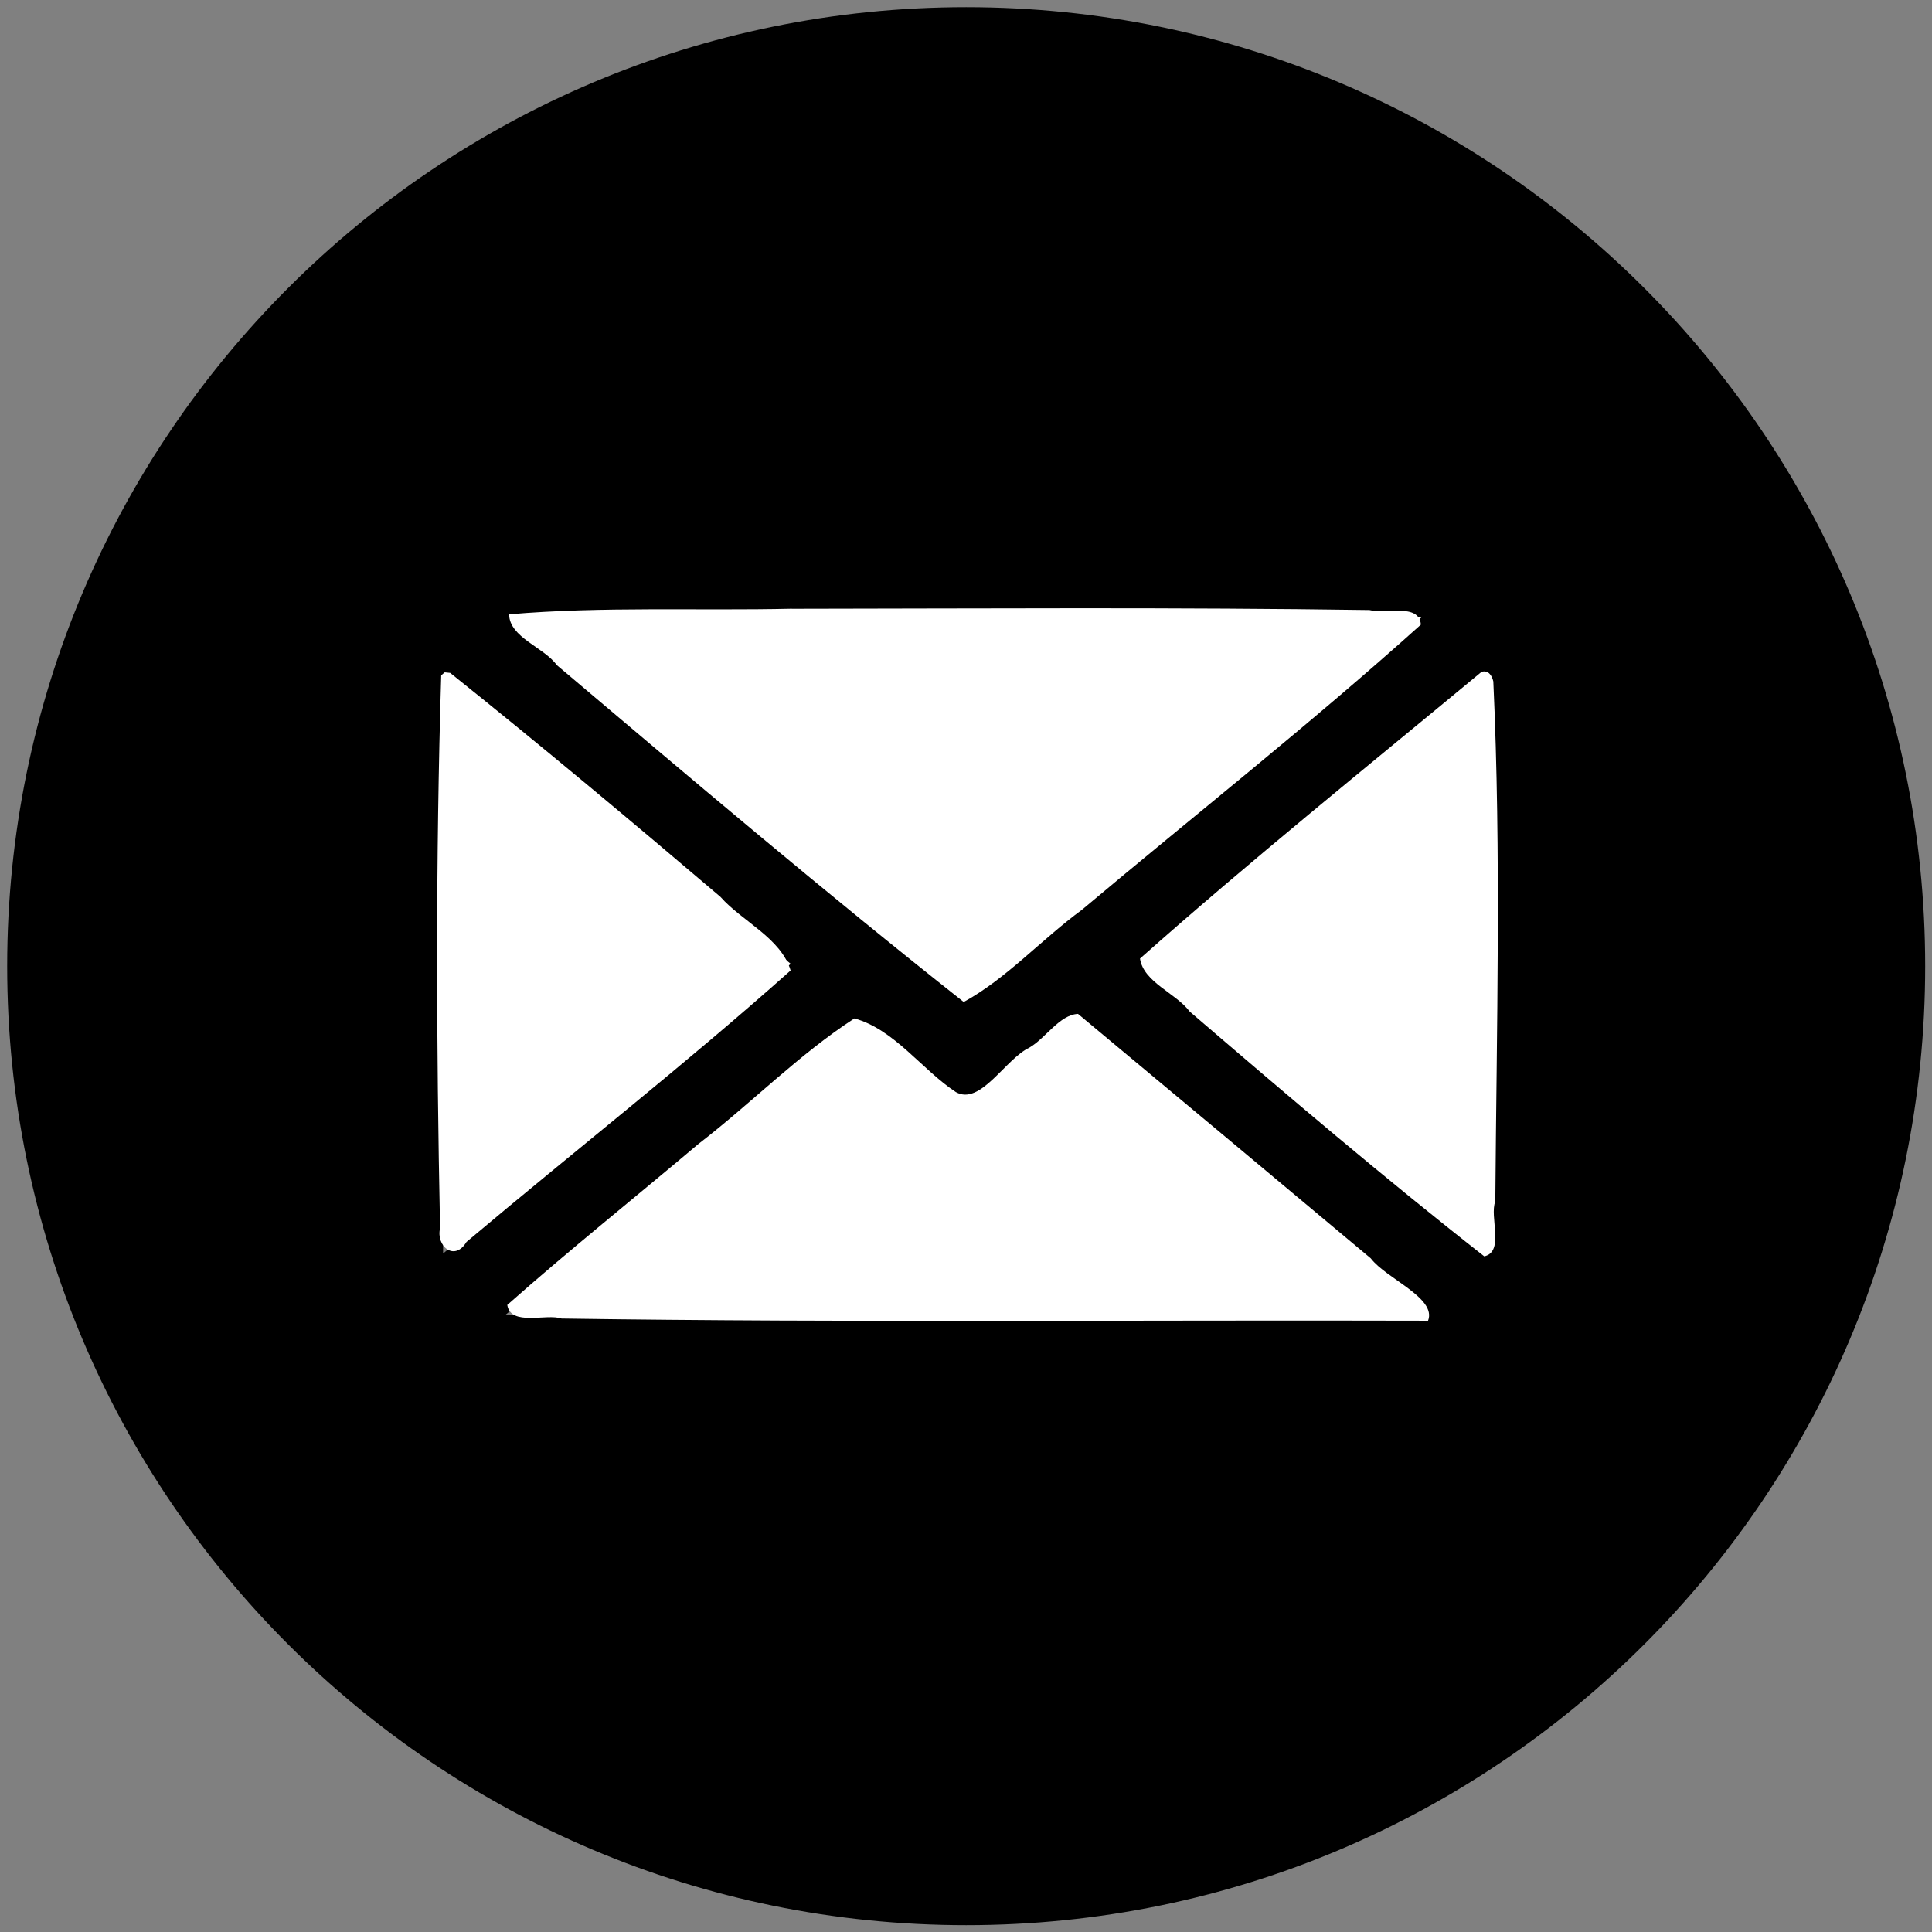
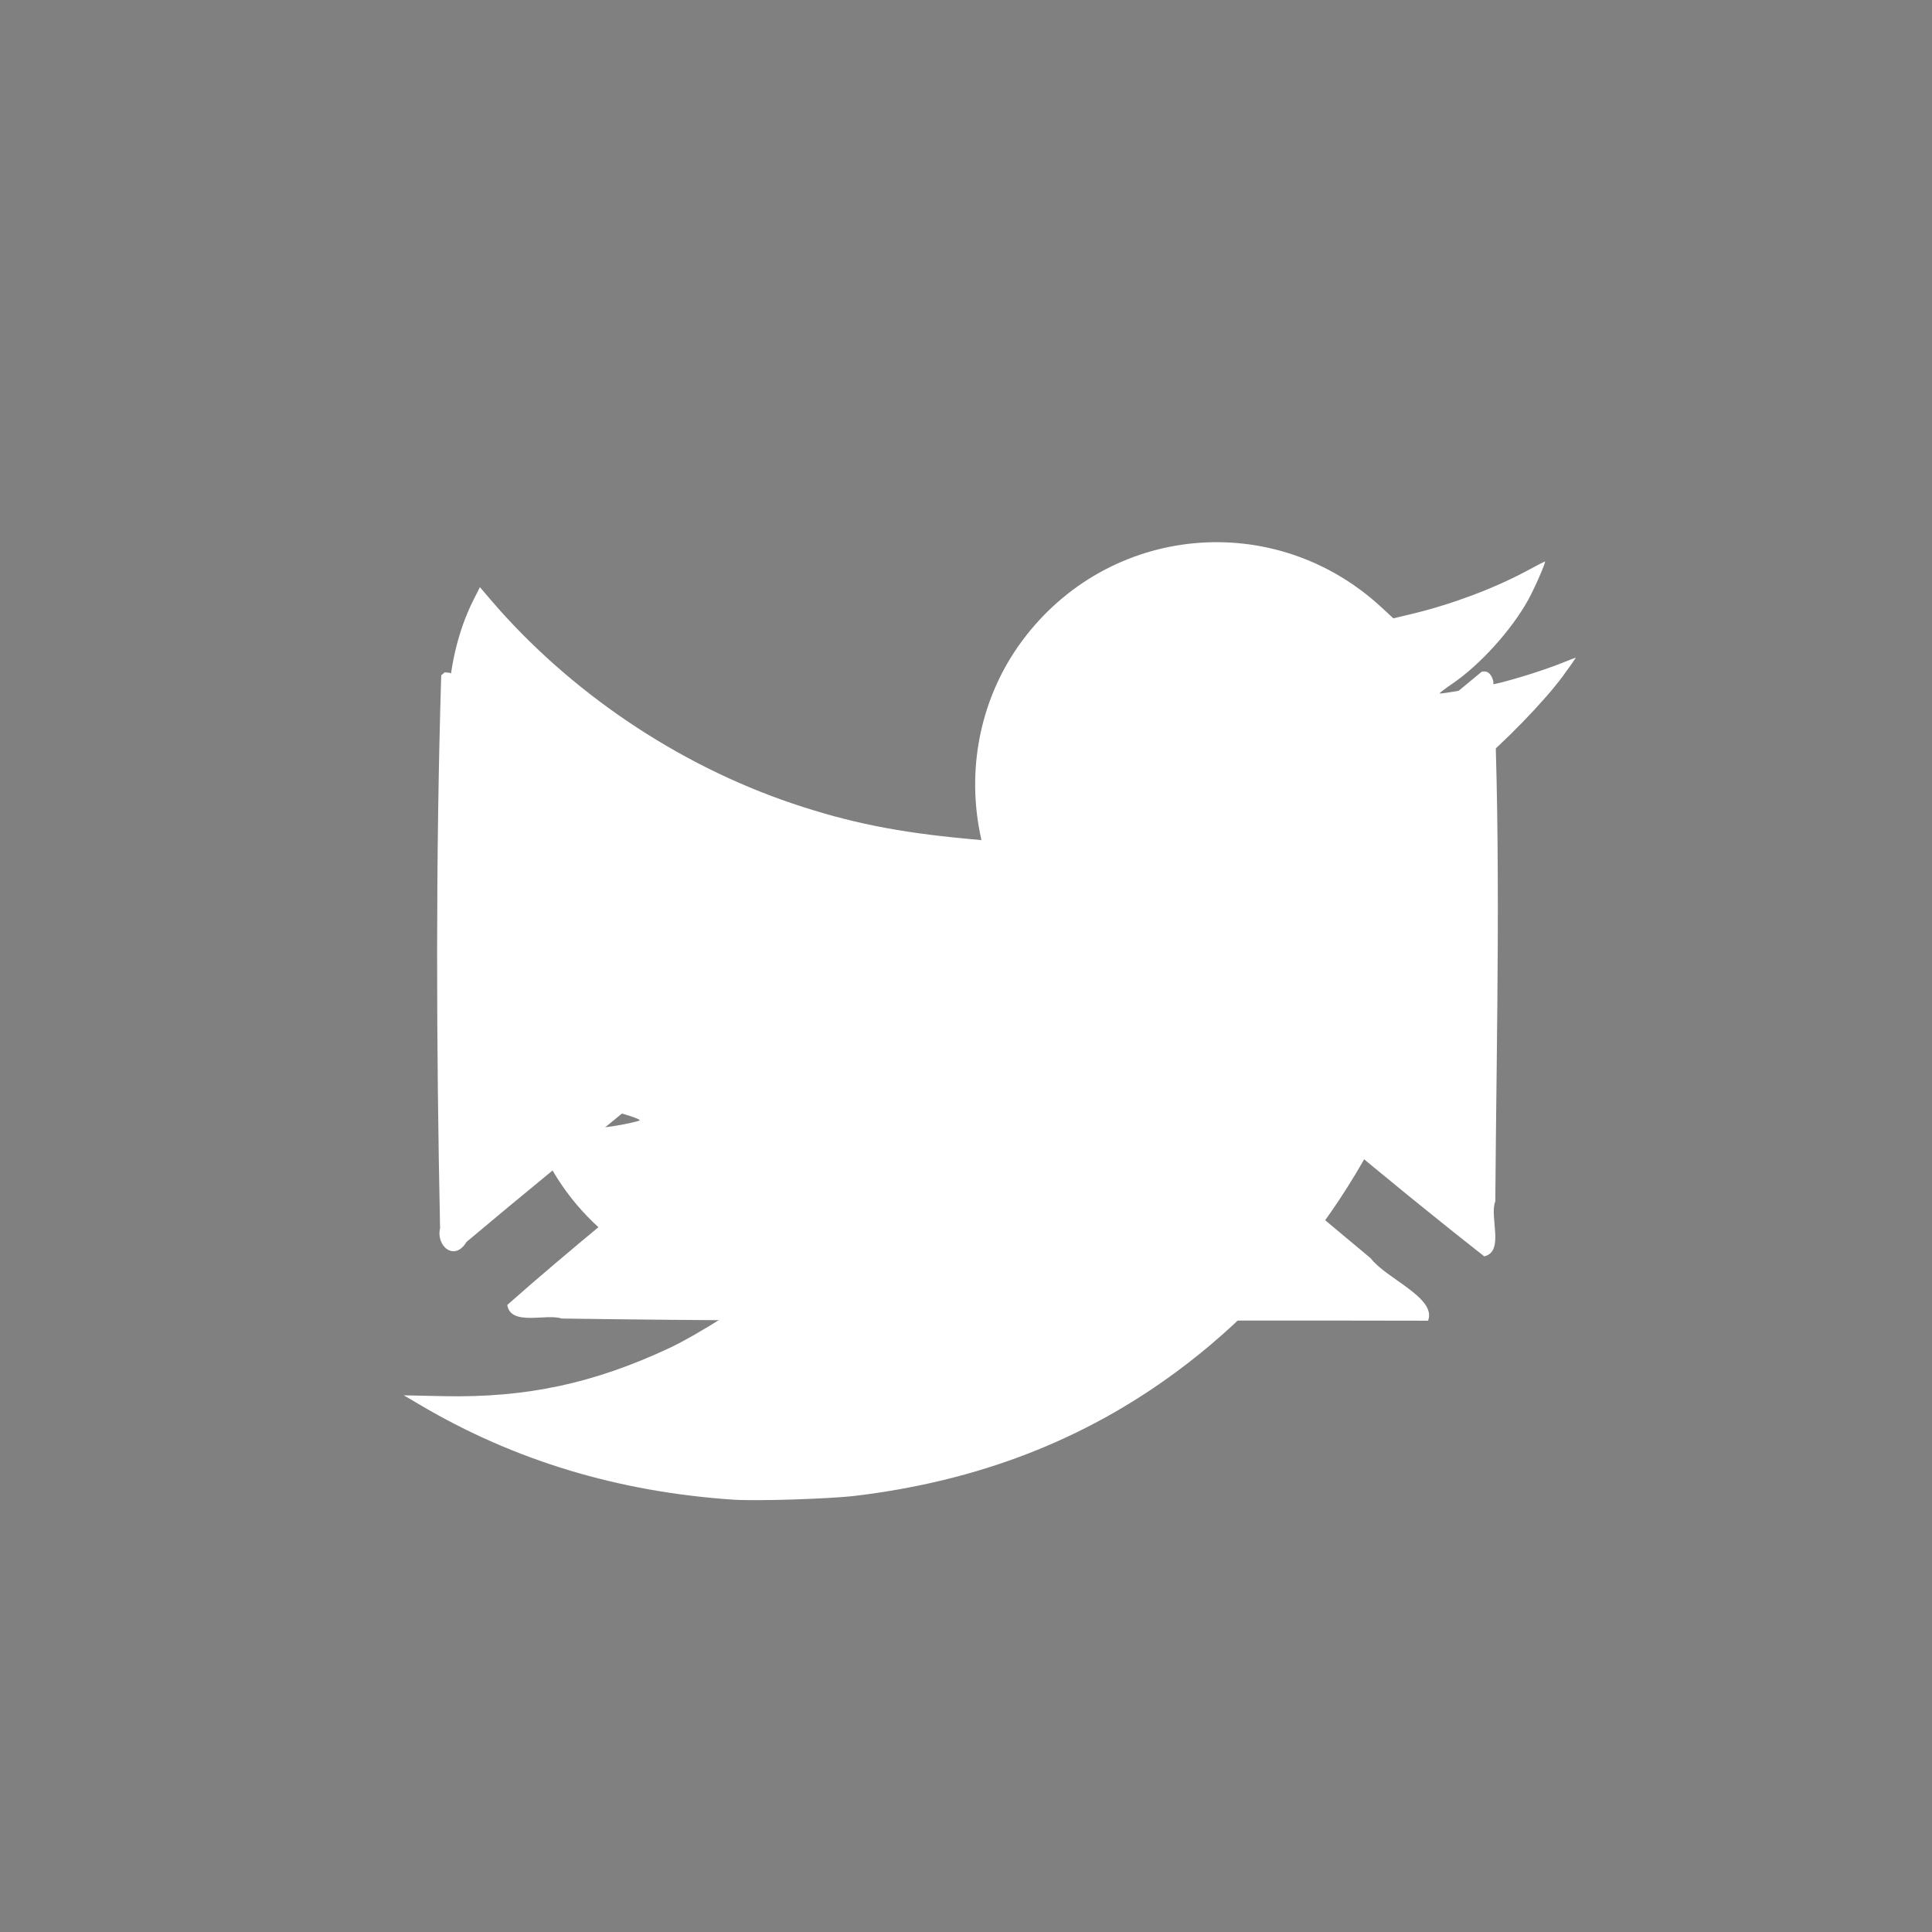
<svg xmlns="http://www.w3.org/2000/svg" version="1.1" width="100%" height="100%" viewBox="0 0 32 32" id="svg2" xml:space="preserve">
  <rect x="0" y="0" width="32" height="32" fill="#808080" stroke="none" />
  <defs id="defs13" />
  <path d="M 12.143,24.839 C 10.242,24.711 8.521,24.191 6.967,23.275 l -0.279,-0.164 0.667,0.014 c 1.364,0.028 2.482,-0.211 3.74,-0.801 0.461,-0.216 1.488,-0.868 1.441,-0.915 -0.008,-0.008 -0.149,-0.029 -0.313,-0.045 -1.458,-0.147 -2.748,-1.101 -3.301,-2.444 -0.054,-0.132 -0.099,-0.243 -0.099,-0.247 0,-0.004 0.242,-1.02e-4 0.539,0.009 0.422,0.013 0.611,0.004 0.873,-0.042 0.184,-0.033 0.346,-0.07 0.36,-0.083 0.014,-0.013 -0.12,-0.064 -0.297,-0.114 C 8.995,18.077 7.973,17.072 7.565,15.757 7.481,15.486 7.398,14.994 7.398,14.771 l 0,-0.18 0.246,0.116 c 0.421,0.198 1.226,0.387 1.488,0.35 0.072,-0.01 0.063,-0.024 -0.09,-0.141 C 8.009,14.126 7.432,12.969 7.432,11.685 7.432,11.101 7.585,10.444 7.842,9.937 L 7.949,9.725 8.121,9.927 c 1.306,1.529 3.098,2.739 5.006,3.382 0.932,0.314 1.738,0.477 2.894,0.584 l 0.234,0.022 -0.023,-0.113 c -0.225,-1.126 0.028,-2.286 0.698,-3.188 1.435,-1.935 4.183,-2.191 5.952,-0.554 l 0.197,0.182 0.336,-0.081 c 0.641,-0.155 1.349,-0.422 1.888,-0.713 0.152,-0.082 0.281,-0.149 0.286,-0.149 0.023,0 -0.168,0.439 -0.278,0.638 -0.278,0.502 -0.799,1.077 -1.262,1.392 -0.118,0.08 -0.209,0.15 -0.203,0.156 0.015,0.014 0.669,-0.1 0.96,-0.167 0.292,-0.068 0.798,-0.229 1.075,-0.341 0.114,-0.046 0.212,-0.084 0.218,-0.084 0.006,0 -0.091,0.139 -0.215,0.308 -0.299,0.409 -1.016,1.147 -1.411,1.453 l -0.318,0.246 -0.003,0.598 c -0.004,0.95 -0.11,1.77 -0.347,2.7 -0.679,2.658 -2.206,4.963 -4.322,6.525 -1.535,1.133 -3.29,1.81 -5.322,2.053 -0.426,0.051 -1.636,0.089 -2.017,0.063 z" id="path3126" style="fill:#ffffff;fill-opacity:1;stroke:#000000;stroke-width:0;stroke-linecap:square;stroke-linejoin:miter;stroke-miterlimit:4;stroke-opacity:1;stroke-dasharray:none" />
-   <path d="m 20.084,8.782 c -1.516,0.006 -2.973,0.921 -3.663,2.268 -0.431,0.802 -0.548,1.748 -0.407,2.643 C 14.149,13.55 12.323,12.963 10.747,11.94 9.751,11.304 8.853,10.51 8.101,9.595 7.901,9.413 7.717,9.665 7.661,9.849 6.927,11.314 7.152,13.199 8.24,14.432 8.35,14.559 8.466,14.682 8.59,14.796 8.194,14.72 7.815,14.568 7.448,14.407 7.167,14.353 7.181,14.7 7.203,14.889 c 0.1,1.471 1.022,2.856 2.36,3.486 0.134,0.064 0.35,0.136 0.075,0.111 -0.293,0.005 -0.589,-0.035 -0.88,-0.003 -0.268,0.145 -0.038,0.432 0.031,0.63 0.575,1.293 1.843,2.236 3.243,2.43 -1.435,0.999 -3.2,1.48 -4.943,1.375 -0.196,0.017 -0.533,-0.096 -0.588,0.168 0.006,0.256 0.333,0.303 0.504,0.44 2.345,1.34 5.153,1.82 7.814,1.356 2.101,-0.34 4.106,-1.285 5.672,-2.735 2.489,-2.267 3.94,-5.621 3.863,-8.988 -0.052,-0.249 0.26,-0.315 0.396,-0.475 0.566,-0.51 1.111,-1.06 1.528,-1.701 0.095,-0.218 -0.186,-0.362 -0.354,-0.239 -0.438,0.177 -0.89,0.324 -1.349,0.419 0.507,-0.498 0.993,-1.077 1.182,-1.775 C 25.789,9.191 25.539,9.084 25.384,9.196 24.663,9.546 23.923,9.861 23.136,10.023 22.332,9.225 21.22,8.757 20.084,8.782 z" id="path3140" style="fill:#ffffff;fill-opacity:1;stroke:#000000;stroke-width:0;stroke-linecap:square;stroke-linejoin:miter;stroke-miterlimit:4;stroke-opacity:1;stroke-dasharray:none" />
  <g transform="matrix(1.444,0,0,1.444,-1.325,-1.325)" id="miu" style="fill:none;stroke:none">
    <g transform="translate(-755,-659)" id="Artboard-1">
      <g transform="translate(215,119)" id="slice" />
-       <path d="m 767,682 c 6.075,0 11,-4.925 11,-11 0,-6.075 -4.925,-11 -11,-11 -6.075,0 -11,4.925 -11,11 0,6.075 4.925,11 11,11 z m -5.221,-15 10.442,0 L 767,671.362 761.779,667 z M 773,667.651 l 0,6.645 -3.987,-3.322 L 773,667.651 z M 772.285,675 l -10.57,0 4.047,-3.381 1.238,1.032 1.238,-1.032 L 772.285,675 z M 761,674.296 l 0,-6.645 3.987,3.322 L 761,674.296 z" id="circle-social-email-glyph" style="fill:#000000" />
    </g>
  </g>
-   <path d="m 13.115,10.082 c -1.558,0.035 -3.137,-0.04 -4.683,0.093 0.008,0.386 0.577,0.544 0.79,0.841 2.225,1.881 4.453,3.773 6.74,5.58 0.705,-0.385 1.296,-1.042 1.957,-1.526 1.871,-1.572 3.803,-3.094 5.615,-4.724 -0.023,-0.362 -0.604,-0.174 -0.851,-0.242 -3.188,-0.047 -6.378,-0.025 -9.567,-0.021 z" id="path3031" style="fill:#ffffff;fill-opacity:1;stroke:#000000;stroke-width:0;stroke-linecap:square;stroke-linejoin:miter;stroke-miterlimit:4;stroke-opacity:1;stroke-dasharray:none" />
+   <path d="m 13.115,10.082 z" id="path3031" style="fill:#ffffff;fill-opacity:1;stroke:#000000;stroke-width:0;stroke-linecap:square;stroke-linejoin:miter;stroke-miterlimit:4;stroke-opacity:1;stroke-dasharray:none" />
  <path d="m 7.308,11.184 c -0.093,3.047 -0.082,6.108 -0.019,9.159 -0.07,0.294 0.238,0.56 0.438,0.227 1.783,-1.502 3.636,-2.952 5.368,-4.496 -0.159,-0.538 -0.804,-0.812 -1.163,-1.22 -1.476,-1.255 -2.963,-2.5 -4.476,-3.709 l -0.09,-0.009 -0.057,0.048 z" id="path3033" style="fill:#ffffff;fill-opacity:1;stroke:#000000;stroke-width:0;stroke-linecap:square;stroke-linejoin:miter;stroke-miterlimit:4;stroke-opacity:1;stroke-dasharray:none" />
  <path d="m 17.052,17.351 c -0.399,0.185 -0.812,0.968 -1.22,0.737 -0.567,-0.374 -1.017,-1.037 -1.68,-1.22 -0.914,0.592 -1.714,1.41 -2.587,2.082 -1.052,0.889 -2.134,1.752 -3.163,2.664 0.057,0.358 0.649,0.138 0.899,0.225 4.784,0.07 9.568,0.022 14.352,0.036 0.148,-0.377 -0.691,-0.694 -0.949,-1.033 -1.614,-1.352 -3.231,-2.701 -4.849,-4.049 -0.304,0.013 -0.541,0.408 -0.803,0.557 z" id="path3035" style="fill:#ffffff;fill-opacity:1;stroke:#000000;stroke-width:0;stroke-linecap:square;stroke-linejoin:miter;stroke-miterlimit:4;stroke-opacity:1;stroke-dasharray:none" />
  <path d="m 24.539,11.128 c -1.893,1.569 -3.818,3.118 -5.657,4.749 0.059,0.394 0.595,0.571 0.824,0.878 1.604,1.377 3.215,2.75 4.878,4.054 0.341,-0.079 0.081,-0.656 0.183,-0.911 0.021,-2.869 0.099,-5.746 -0.033,-8.611 -0.021,-0.095 -0.082,-0.194 -0.195,-0.159 z" id="path3037" style="fill:#ffffff;fill-opacity:1;stroke:#000000;stroke-width:0;stroke-linecap:square;stroke-linejoin:miter;stroke-miterlimit:4;stroke-opacity:1;stroke-dasharray:none" />
</svg>